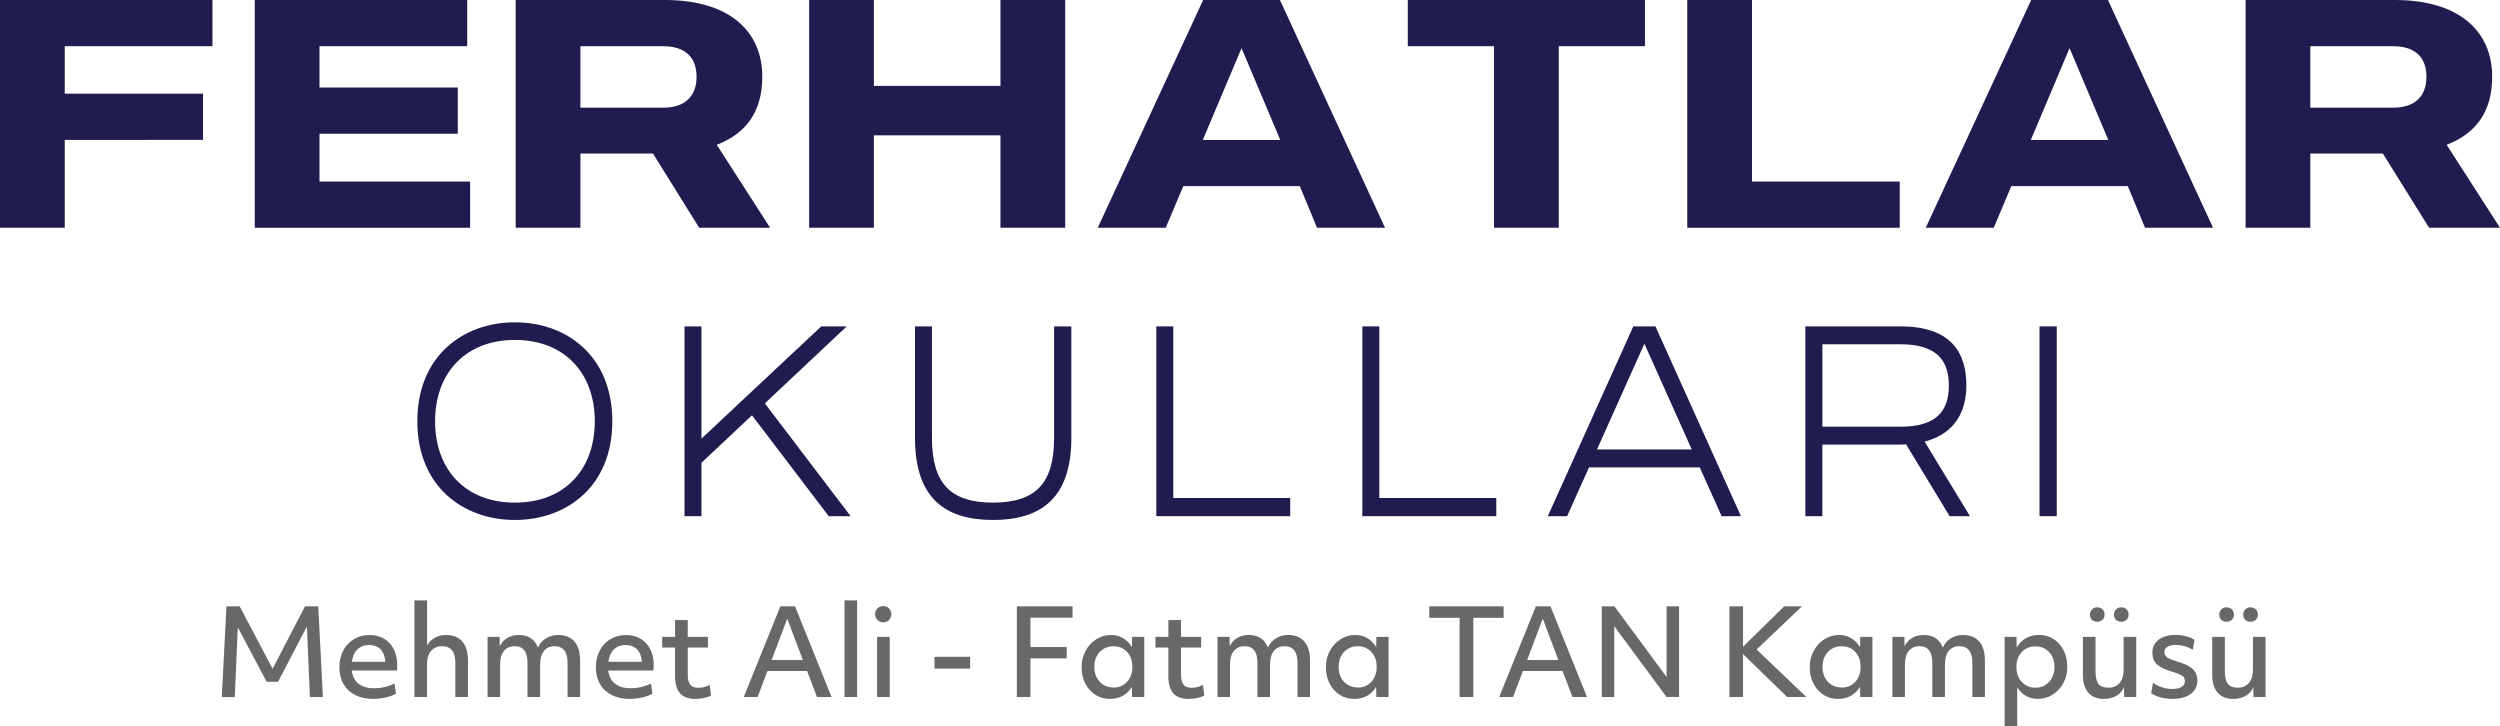
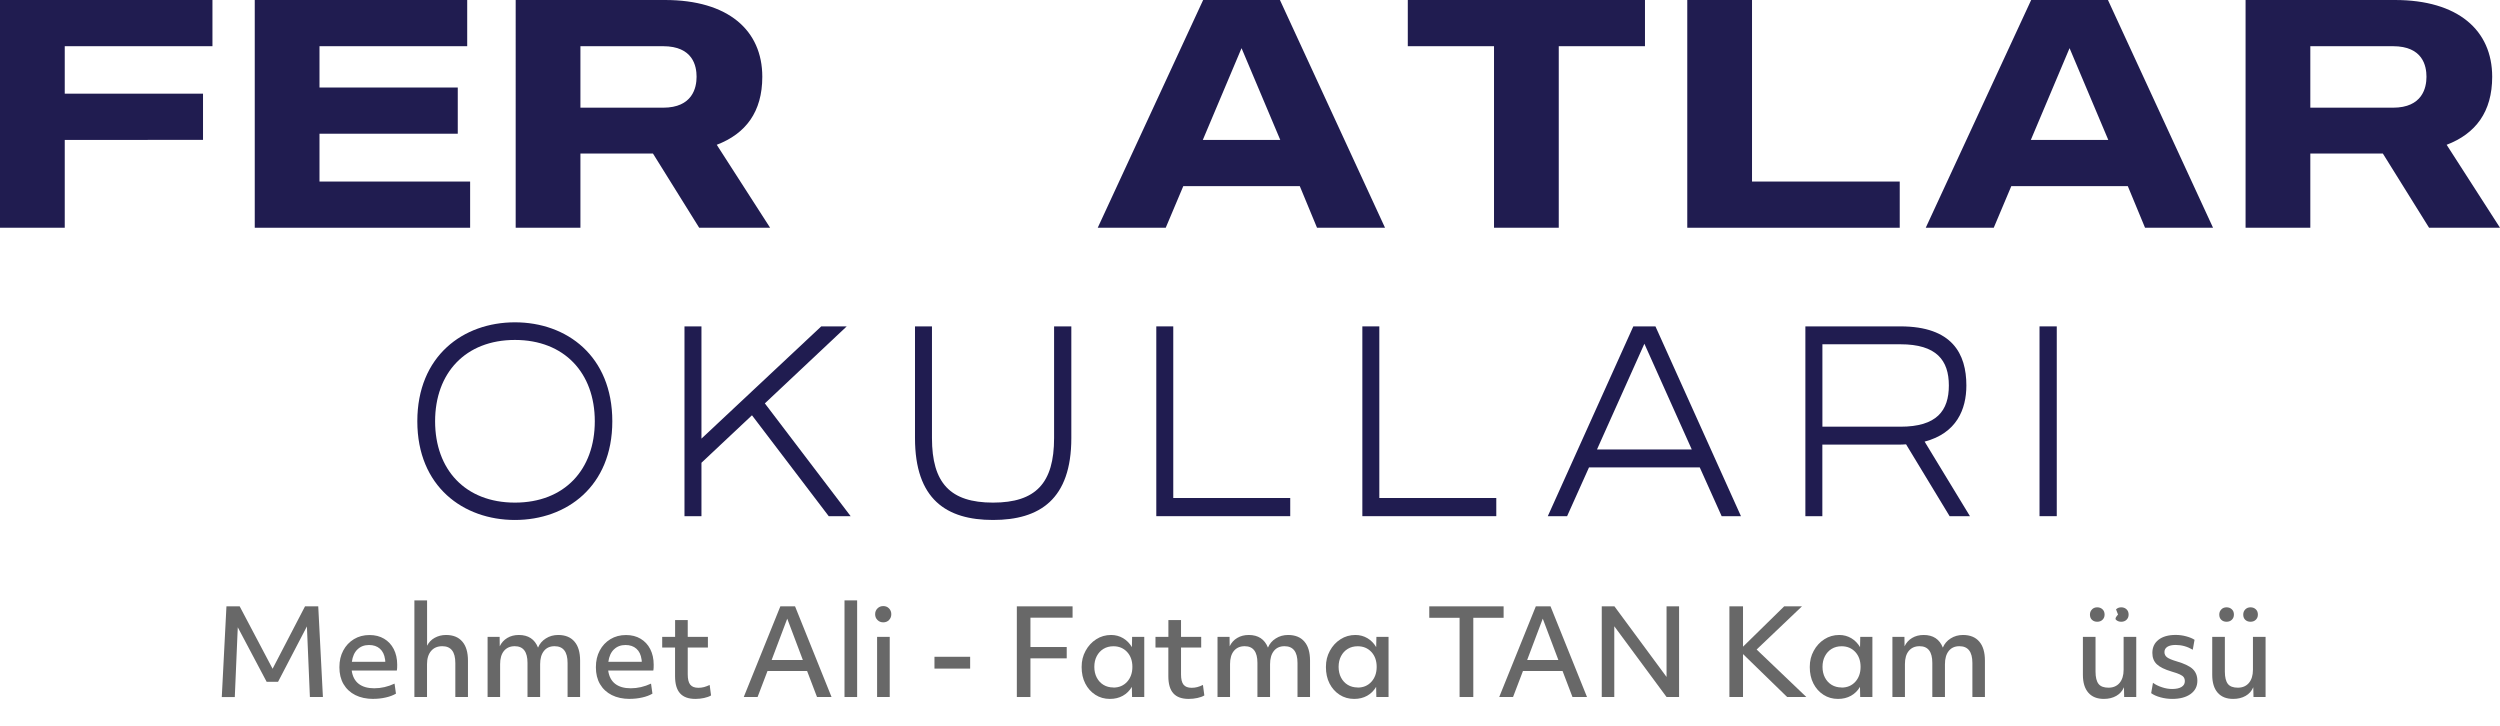
<svg xmlns="http://www.w3.org/2000/svg" id="Layer_2" viewBox="0 0 461.04 133.93">
  <defs>
    <style>.cls-1{fill:#201c50;}.cls-2{fill:#686868;}</style>
  </defs>
  <g id="Layer_1-2">
    <path class="cls-1" d="M11.94,8.52v8.76h25.5v8.52H11.94v16.2H0V0h39.18v8.52H11.94Z" />
    <path class="cls-1" d="M86.7,42h-39.72V0h39.18v8.52h-27.24v7.62h25.5v8.52h-25.5v8.82h27.78v8.52Z" />
    <path class="cls-1" d="M120.42,28.32h-13.38v13.68h-11.94V0h27.54c11.64,0,17.94,5.58,17.94,14.16,0,6.48-3.06,10.5-8.4,12.54l9.84,15.3h-13.08l-8.52-13.68ZM107.04,19.86h15.24c5.46,0,6.18-3.72,6.18-5.7s-.66-5.64-6.18-5.64h-15.24v11.34Z" />
-     <path class="cls-1" d="M196.44,0v42h-11.94v-17.04h-23.34v17.04h-11.94V0h11.94v15.84h23.34V0h11.94Z" />
    <path class="cls-1" d="M239.7,34.32h-21.48l-3.24,7.68h-12.54L221.88,0h14.16l19.38,42h-12.54l-3.18-7.68ZM236.1,25.8l-7.14-16.92-7.14,16.92h14.28Z" />
    <path class="cls-1" d="M303.36,8.52h-15.9v33.48h-11.94V8.52h-15.9V0h43.74v8.52Z" />
    <path class="cls-1" d="M350.34,42h-39.18V0h11.94v33.48h27.24v8.52Z" />
    <path class="cls-1" d="M392.4,34.32h-21.48l-3.24,7.68h-12.54L374.58,0h14.16l19.38,42h-12.54l-3.18-7.68ZM388.8,25.8l-7.14-16.92-7.14,16.92h14.28Z" />
    <path class="cls-1" d="M439.44,28.32h-13.38v13.68h-11.94V0h27.54c11.64,0,17.94,5.58,17.94,14.16,0,6.48-3.06,10.5-8.4,12.54l9.84,15.3h-13.08l-8.52-13.68ZM426.06,19.86h15.24c5.46,0,6.18-3.72,6.18-5.7s-.66-5.64-6.18-5.64h-15.24v11.34Z" />
    <path class="cls-1" d="M112.92,77.69c0,12.05-8.46,18.2-17.96,18.2s-18-6.15-18-18.2,8.46-18.25,18-18.25,17.96,6.2,17.96,18.25ZM109.69,77.69c0-8.9-5.61-15-14.73-15s-14.72,6.1-14.72,15,5.56,15,14.72,15,14.73-6.1,14.73-15Z" />
    <path class="cls-1" d="M138.67,76.59l-9.31,8.75v9.85h-3.13v-35h3.13v20.7l22.09-20.7h4.7l-15.1,14.2,15.82,20.8h-4.04l-14.15-18.6Z" />
    <path class="cls-1" d="M197.57,60.19v20.6c0,11.3-5.84,15.1-14.44,15.1s-14.39-3.8-14.39-15.1v-20.6h3.13v20.6c0,8.3,3.37,11.9,11.26,11.9s11.26-3.6,11.26-11.9v-20.6h3.18Z" />
    <path class="cls-1" d="M237.94,95.19h-24.7v-35h3.13v31.65h21.57v3.35Z" />
    <path class="cls-1" d="M275.94,95.19h-24.7v-35h3.13v31.65h21.57v3.35Z" />
    <path class="cls-1" d="M313.46,86.19h-20.42l-4.04,9h-3.56l15.77-35h4.08l15.77,35h-3.56l-4.04-9ZM311.99,82.89l-8.74-19.5-8.74,19.5h17.48Z" />
    <path class="cls-1" d="M363.29,95.19h-3.75l-8.03-13.25c-.47.05-1,.05-1.52.05h-13.92v13.2h-3.13v-35h17.53c9.55,0,12.16,5.05,12.16,10.9,0,4.4-1.8,8.8-7.7,10.35l8.36,13.75ZM359.4,71.09c0-4.65-2.28-7.6-8.93-7.6h-14.39v15.2h14.39c6.7,0,8.93-2.95,8.93-7.6Z" />
    <path class="cls-1" d="M379.3,60.19v35h-3.18v-35h3.18Z" />
    <path class="cls-2" d="M41.76,111.82h2.44l6.07,11.51,5.98-11.51h2.44l.86,16.72h-2.4l-.55-13.02-5.32,10.21h-2.11l-5.32-10.05-.55,12.87h-2.4l.86-16.72Z" />
    <path class="cls-2" d="M68.86,128.89c-1.29,0-2.41-.24-3.34-.71s-1.66-1.15-2.17-2.02c-.51-.87-.76-1.91-.76-3.11s.24-2.19.71-3.08,1.13-1.59,1.97-2.1,1.8-.76,2.88-.76c1.03,0,1.92.23,2.68.68s1.36,1.09,1.78,1.91c.42.82.64,1.78.64,2.88,0,.19,0,.37-.01.54,0,.17-.03.35-.06.54h-8.32c.15,1.08.58,1.9,1.29,2.45.71.55,1.67.82,2.87.82,1.28,0,2.52-.29,3.74-.86l.26,1.85c-.53.31-1.16.55-1.9.71-.74.17-1.5.25-2.28.25ZM65.92,119.76c-.56.54-.9,1.31-1.03,2.29h6.16c0-.18-.01-.33-.04-.46-.12-.85-.43-1.5-.95-1.96-.51-.45-1.18-.68-2-.68-.87,0-1.58.27-2.13.81Z" />
    <path class="cls-2" d="M76.43,110.72h2.33v8.36c.32-.63.79-1.12,1.41-1.46s1.31-.52,2.09-.52c1.31,0,2.31.41,3,1.22.7.81,1.04,1.98,1.04,3.51v6.71h-2.33v-6.27c0-2.07-.8-3.1-2.4-3.1-.88,0-1.57.29-2.07.88-.5.59-.75,1.4-.75,2.44v6.05h-2.33v-17.82Z" />
    <path class="cls-2" d="M89.92,117.45h2.22l.02,1.74c.31-.66.77-1.17,1.39-1.54.62-.37,1.33-.55,2.13-.55,1.75,0,2.93.78,3.54,2.33.29-.7.77-1.27,1.44-1.69.67-.43,1.43-.64,2.28-.64,1.3,0,2.31.41,3,1.22.7.81,1.04,1.98,1.04,3.51v6.71h-2.31v-6.27c0-2.07-.8-3.1-2.4-3.1-.84,0-1.49.29-1.96.88-.47.59-.7,1.4-.7,2.44v6.05h-2.33v-6.29c0-2.05-.78-3.08-2.35-3.08-.85,0-1.51.29-1.99.87s-.71,1.39-.71,2.43v6.07h-2.31v-11.09Z" />
    <path class="cls-2" d="M116.16,128.89c-1.29,0-2.41-.24-3.34-.71s-1.66-1.15-2.17-2.02c-.51-.87-.76-1.91-.76-3.11s.24-2.19.71-3.08,1.13-1.59,1.97-2.1,1.8-.76,2.88-.76c1.03,0,1.92.23,2.68.68s1.36,1.09,1.78,1.91c.42.82.64,1.78.64,2.88,0,.19,0,.37-.01.54,0,.17-.03.35-.06.54h-8.32c.15,1.08.58,1.9,1.29,2.45.71.55,1.67.82,2.87.82,1.28,0,2.52-.29,3.74-.86l.26,1.85c-.53.31-1.16.55-1.9.71-.74.17-1.5.25-2.28.25ZM113.22,119.76c-.56.54-.9,1.31-1.03,2.29h6.16c0-.18-.01-.33-.04-.46-.12-.85-.43-1.5-.95-1.96-.51-.45-1.18-.68-2-.68-.87,0-1.58.27-2.13.81Z" />
    <path class="cls-2" d="M124.5,119.41h-2.38v-1.96h2.38v-3.1h2.33v3.1h3.72v1.96h-3.72v4.95c0,.88.15,1.51.46,1.9.31.39.81.58,1.5.58.37,0,.71-.04,1.04-.13s.68-.22,1.04-.4l.26,1.94c-.35.21-.78.36-1.29.47-.51.11-1.04.17-1.59.17-1.28,0-2.22-.34-2.84-1.03-.62-.69-.92-1.75-.92-3.17v-5.28Z" />
    <path class="cls-2" d="M143.91,111.82h2.71l6.73,16.72h-2.68l-1.83-4.8h-7.3l-1.83,4.8h-2.55l6.75-16.72ZM148.06,121.72l-2.88-7.63-2.88,7.63h5.76Z" />
    <path class="cls-2" d="M155.74,110.72h2.33v17.82h-2.33v-17.82Z" />
    <path class="cls-2" d="M161.82,114.34c-.29-.29-.43-.64-.43-1.07s.14-.78.43-1.07.64-.43,1.07-.43.78.14,1.06.43.42.64.42,1.07-.14.78-.42,1.07-.63.43-1.06.43-.78-.14-1.07-.43ZM161.75,117.45h2.33v11.09h-2.33v-11.09Z" />
    <path class="cls-2" d="M172.33,121.12h6.58v2.18h-6.58v-2.18Z" />
    <path class="cls-2" d="M187.53,111.82h10.27v2.09h-7.77v5.41h6.69v2.09h-6.69v7.13h-2.51v-16.72Z" />
    <path class="cls-2" d="M211.01,128.54h-2.24l-.04-1.87c-.41.7-.96,1.25-1.66,1.64-.7.39-1.49.58-2.39.58-1,0-1.89-.25-2.68-.76s-1.41-1.2-1.86-2.08-.67-1.89-.67-3.04.24-2.1.73-2.99c.48-.89,1.14-1.61,1.96-2.13.82-.53,1.74-.79,2.75-.79.81,0,1.54.2,2.21.59.67.4,1.21.95,1.62,1.65l.04-1.89h2.24v11.09ZM205.33,126.8c1.04,0,1.88-.36,2.53-1.07.64-.71.97-1.62.97-2.74s-.32-2.05-.97-2.75c-.65-.7-1.49-1.06-2.53-1.06-.69,0-1.3.16-1.83.48-.53.32-.94.77-1.24,1.34-.3.57-.45,1.23-.45,1.98s.15,1.41.45,1.98c.3.57.71,1.02,1.24,1.34.53.32,1.14.48,1.83.48Z" />
    <path class="cls-2" d="M215.47,119.41h-2.38v-1.96h2.38v-3.1h2.33v3.1h3.72v1.96h-3.72v4.95c0,.88.15,1.51.46,1.9.31.39.81.58,1.5.58.37,0,.71-.04,1.04-.13s.68-.22,1.04-.4l.26,1.94c-.35.21-.78.36-1.29.47-.51.11-1.04.17-1.59.17-1.28,0-2.22-.34-2.84-1.03-.62-.69-.92-1.75-.92-3.17v-5.28Z" />
    <path class="cls-2" d="M224.53,117.45h2.22l.02,1.74c.31-.66.77-1.17,1.39-1.54.62-.37,1.33-.55,2.13-.55,1.74,0,2.93.78,3.54,2.33.29-.7.77-1.27,1.44-1.69.67-.43,1.43-.64,2.28-.64,1.3,0,2.31.41,3,1.22.7.81,1.04,1.98,1.04,3.51v6.71h-2.31v-6.27c0-2.07-.8-3.1-2.4-3.1-.84,0-1.49.29-1.96.88-.47.59-.7,1.4-.7,2.44v6.05h-2.33v-6.29c0-2.05-.78-3.08-2.35-3.08-.85,0-1.51.29-1.99.87s-.71,1.39-.71,2.43v6.07h-2.31v-11.09Z" />
    <path class="cls-2" d="M256.06,128.54h-2.24l-.04-1.87c-.41.7-.96,1.25-1.66,1.64-.7.39-1.49.58-2.39.58-1,0-1.89-.25-2.68-.76s-1.41-1.2-1.86-2.08-.67-1.89-.67-3.04.24-2.1.73-2.99c.48-.89,1.14-1.61,1.96-2.13.82-.53,1.74-.79,2.75-.79.81,0,1.54.2,2.21.59.67.4,1.21.95,1.62,1.65l.04-1.89h2.24v11.09ZM250.38,126.8c1.04,0,1.88-.36,2.53-1.07.64-.71.97-1.62.97-2.74s-.32-2.05-.97-2.75c-.65-.7-1.49-1.06-2.53-1.06-.69,0-1.3.16-1.83.48-.53.32-.94.77-1.24,1.34-.3.57-.45,1.23-.45,1.98s.15,1.41.45,1.98c.3.57.71,1.02,1.24,1.34.53.32,1.14.48,1.83.48Z" />
    <path class="cls-2" d="M269.17,113.93h-5.59v-2.11h13.71v2.11h-5.59v14.61h-2.53v-14.61Z" />
    <path class="cls-2" d="M283.23,111.82h2.71l6.73,16.72h-2.68l-1.83-4.8h-7.3l-1.83,4.8h-2.55l6.75-16.72ZM287.39,121.72l-2.88-7.63-2.88,7.63h5.76Z" />
    <path class="cls-2" d="M295.4,111.82h2.33l9.61,13.02v-13.02h2.31v16.72h-2.31l-9.64-13.05v13.05h-2.31v-16.72Z" />
    <path class="cls-2" d="M318.93,111.82h2.51v7.44l7.59-7.44h3.28l-8.36,7.96,9.17,8.76h-3.54l-8.14-7.92v7.92h-2.51v-16.72Z" />
    <path class="cls-2" d="M345.29,128.54h-2.24l-.04-1.87c-.41.7-.96,1.25-1.66,1.64-.7.39-1.49.58-2.39.58-1,0-1.89-.25-2.68-.76s-1.41-1.2-1.86-2.08-.67-1.89-.67-3.04.24-2.1.73-2.99c.48-.89,1.14-1.61,1.96-2.13.82-.53,1.74-.79,2.75-.79.81,0,1.54.2,2.21.59.67.4,1.21.95,1.62,1.65l.04-1.89h2.24v11.09ZM339.62,126.8c1.04,0,1.88-.36,2.53-1.07.64-.71.97-1.62.97-2.74s-.32-2.05-.97-2.75c-.65-.7-1.49-1.06-2.53-1.06-.69,0-1.3.16-1.83.48-.53.32-.94.77-1.24,1.34-.3.57-.45,1.23-.45,1.98s.15,1.41.45,1.98c.3.57.71,1.02,1.24,1.34.53.32,1.14.48,1.83.48Z" />
    <path class="cls-2" d="M348.99,117.45h2.22l.02,1.74c.31-.66.77-1.17,1.39-1.54.62-.37,1.33-.55,2.13-.55,1.75,0,2.93.78,3.54,2.33.29-.7.77-1.27,1.44-1.69.67-.43,1.43-.64,2.28-.64,1.3,0,2.31.41,3,1.22.7.81,1.04,1.98,1.04,3.51v6.71h-2.31v-6.27c0-2.07-.8-3.1-2.4-3.1-.84,0-1.49.29-1.96.88-.47.59-.7,1.4-.7,2.44v6.05h-2.33v-6.29c0-2.05-.78-3.08-2.35-3.08-.85,0-1.51.29-1.99.87s-.71,1.39-.71,2.43v6.07h-2.31v-11.09Z" />
-     <path class="cls-2" d="M369.69,117.45h2.18l.04,2c.41-.75.97-1.33,1.68-1.74.71-.41,1.52-.62,2.43-.62,1.01,0,1.91.25,2.7.76.78.51,1.4,1.2,1.85,2.09s.67,1.9.67,3.05-.24,2.09-.73,2.98c-.48.89-1.13,1.6-1.95,2.12-.81.53-1.73.79-2.74.79-.82,0-1.56-.18-2.21-.55-.65-.37-1.18-.89-1.6-1.56v7.15h-2.33v-16.48ZM377.19,126.32c.53-.32.94-.77,1.24-1.34.3-.57.45-1.23.45-1.98s-.15-1.41-.45-1.98c-.3-.57-.71-1.02-1.24-1.34-.53-.32-1.14-.48-1.83-.48-1.03,0-1.87.35-2.52,1.06s-.98,1.62-.98,2.75.33,2.03.98,2.74c.65.71,1.49,1.07,2.52,1.07.69,0,1.3-.16,1.83-.48Z" />
-     <path class="cls-2" d="M393.95,128.54h-2.22l-.04-1.8c-.29.69-.76,1.22-1.41,1.59s-1.41.56-2.29.56c-1.25,0-2.2-.38-2.87-1.15-.67-.77-1-1.87-1-3.29v-7h2.33v6.4c0,1.06.19,1.81.56,2.28s.99.69,1.84.69,1.54-.29,2.04-.88c.49-.59.74-1.39.74-2.42v-6.07h2.33v11.09ZM385.8,112.38c.26-.26.58-.38.96-.38s.72.12.98.37.38.57.38.97-.13.7-.38.95-.58.37-.98.37-.72-.12-.97-.36c-.25-.24-.37-.56-.37-.96s.13-.7.39-.96ZM390.23,112.38c.26-.26.58-.38.96-.38s.72.12.98.37.38.57.38.97-.13.7-.38.95-.58.37-.98.37-.72-.12-.97-.36c-.25-.24-.37-.56-.37-.96s.13-.7.38-.96Z" />
+     <path class="cls-2" d="M393.95,128.54h-2.22l-.04-1.8c-.29.69-.76,1.22-1.41,1.59s-1.41.56-2.29.56c-1.25,0-2.2-.38-2.87-1.15-.67-.77-1-1.87-1-3.29v-7h2.33v6.4c0,1.06.19,1.81.56,2.28s.99.69,1.84.69,1.54-.29,2.04-.88c.49-.59.74-1.39.74-2.42v-6.07h2.33v11.09ZM385.8,112.38c.26-.26.58-.38.96-.38s.72.12.98.37.38.57.38.97-.13.7-.38.95-.58.37-.98.37-.72-.12-.97-.36c-.25-.24-.37-.56-.37-.96s.13-.7.39-.96ZM390.23,112.38c.26-.26.58-.38.96-.38s.72.12.98.37.38.57.38.97-.13.7-.38.95-.58.37-.98.37-.72-.12-.97-.36s.13-.7.38-.96Z" />
    <path class="cls-2" d="M397.06,125.94c.48.34,1.04.61,1.67.81.63.21,1.24.31,1.83.31.75,0,1.33-.12,1.74-.37.41-.25.62-.6.62-1.06,0-.29-.07-.54-.2-.73s-.37-.37-.73-.53c-.35-.16-.86-.34-1.52-.53-1.28-.38-2.19-.83-2.73-1.35-.54-.52-.81-1.21-.81-2.08,0-1.03.38-1.84,1.14-2.43s1.81-.89,3.15-.89c.65,0,1.29.08,1.92.25.64.17,1.16.38,1.57.65l-.33,1.83c-1-.59-2.05-.88-3.15-.88-.66,0-1.17.11-1.53.34s-.54.55-.54.98c0,.4.16.72.48.96.32.24.91.49,1.76.74,1.41.41,2.4.88,2.97,1.42.57.54.86,1.26.86,2.17,0,1.03-.42,1.84-1.25,2.44-.84.6-1.96.9-3.37.9-.73,0-1.46-.09-2.18-.29s-1.29-.45-1.72-.77l.33-1.89Z" />
    <path class="cls-2" d="M417.8,128.54h-2.22l-.04-1.8c-.29.69-.76,1.22-1.41,1.59s-1.41.56-2.29.56c-1.25,0-2.2-.38-2.87-1.15-.67-.77-1-1.87-1-3.29v-7h2.33v6.4c0,1.06.19,1.81.56,2.28s.99.69,1.84.69,1.54-.29,2.04-.88c.49-.59.74-1.39.74-2.42v-6.07h2.33v11.09ZM409.65,112.38c.26-.26.58-.38.96-.38s.72.12.98.37.38.57.38.97-.13.7-.38.95-.58.37-.98.37-.72-.12-.97-.36c-.25-.24-.37-.56-.37-.96s.13-.7.39-.96ZM414.07,112.38c.26-.26.58-.38.96-.38s.72.12.98.37.38.57.38.97-.13.7-.38.95-.58.37-.98.37-.72-.12-.97-.36c-.25-.24-.37-.56-.37-.96s.13-.7.38-.96Z" />
  </g>
</svg>